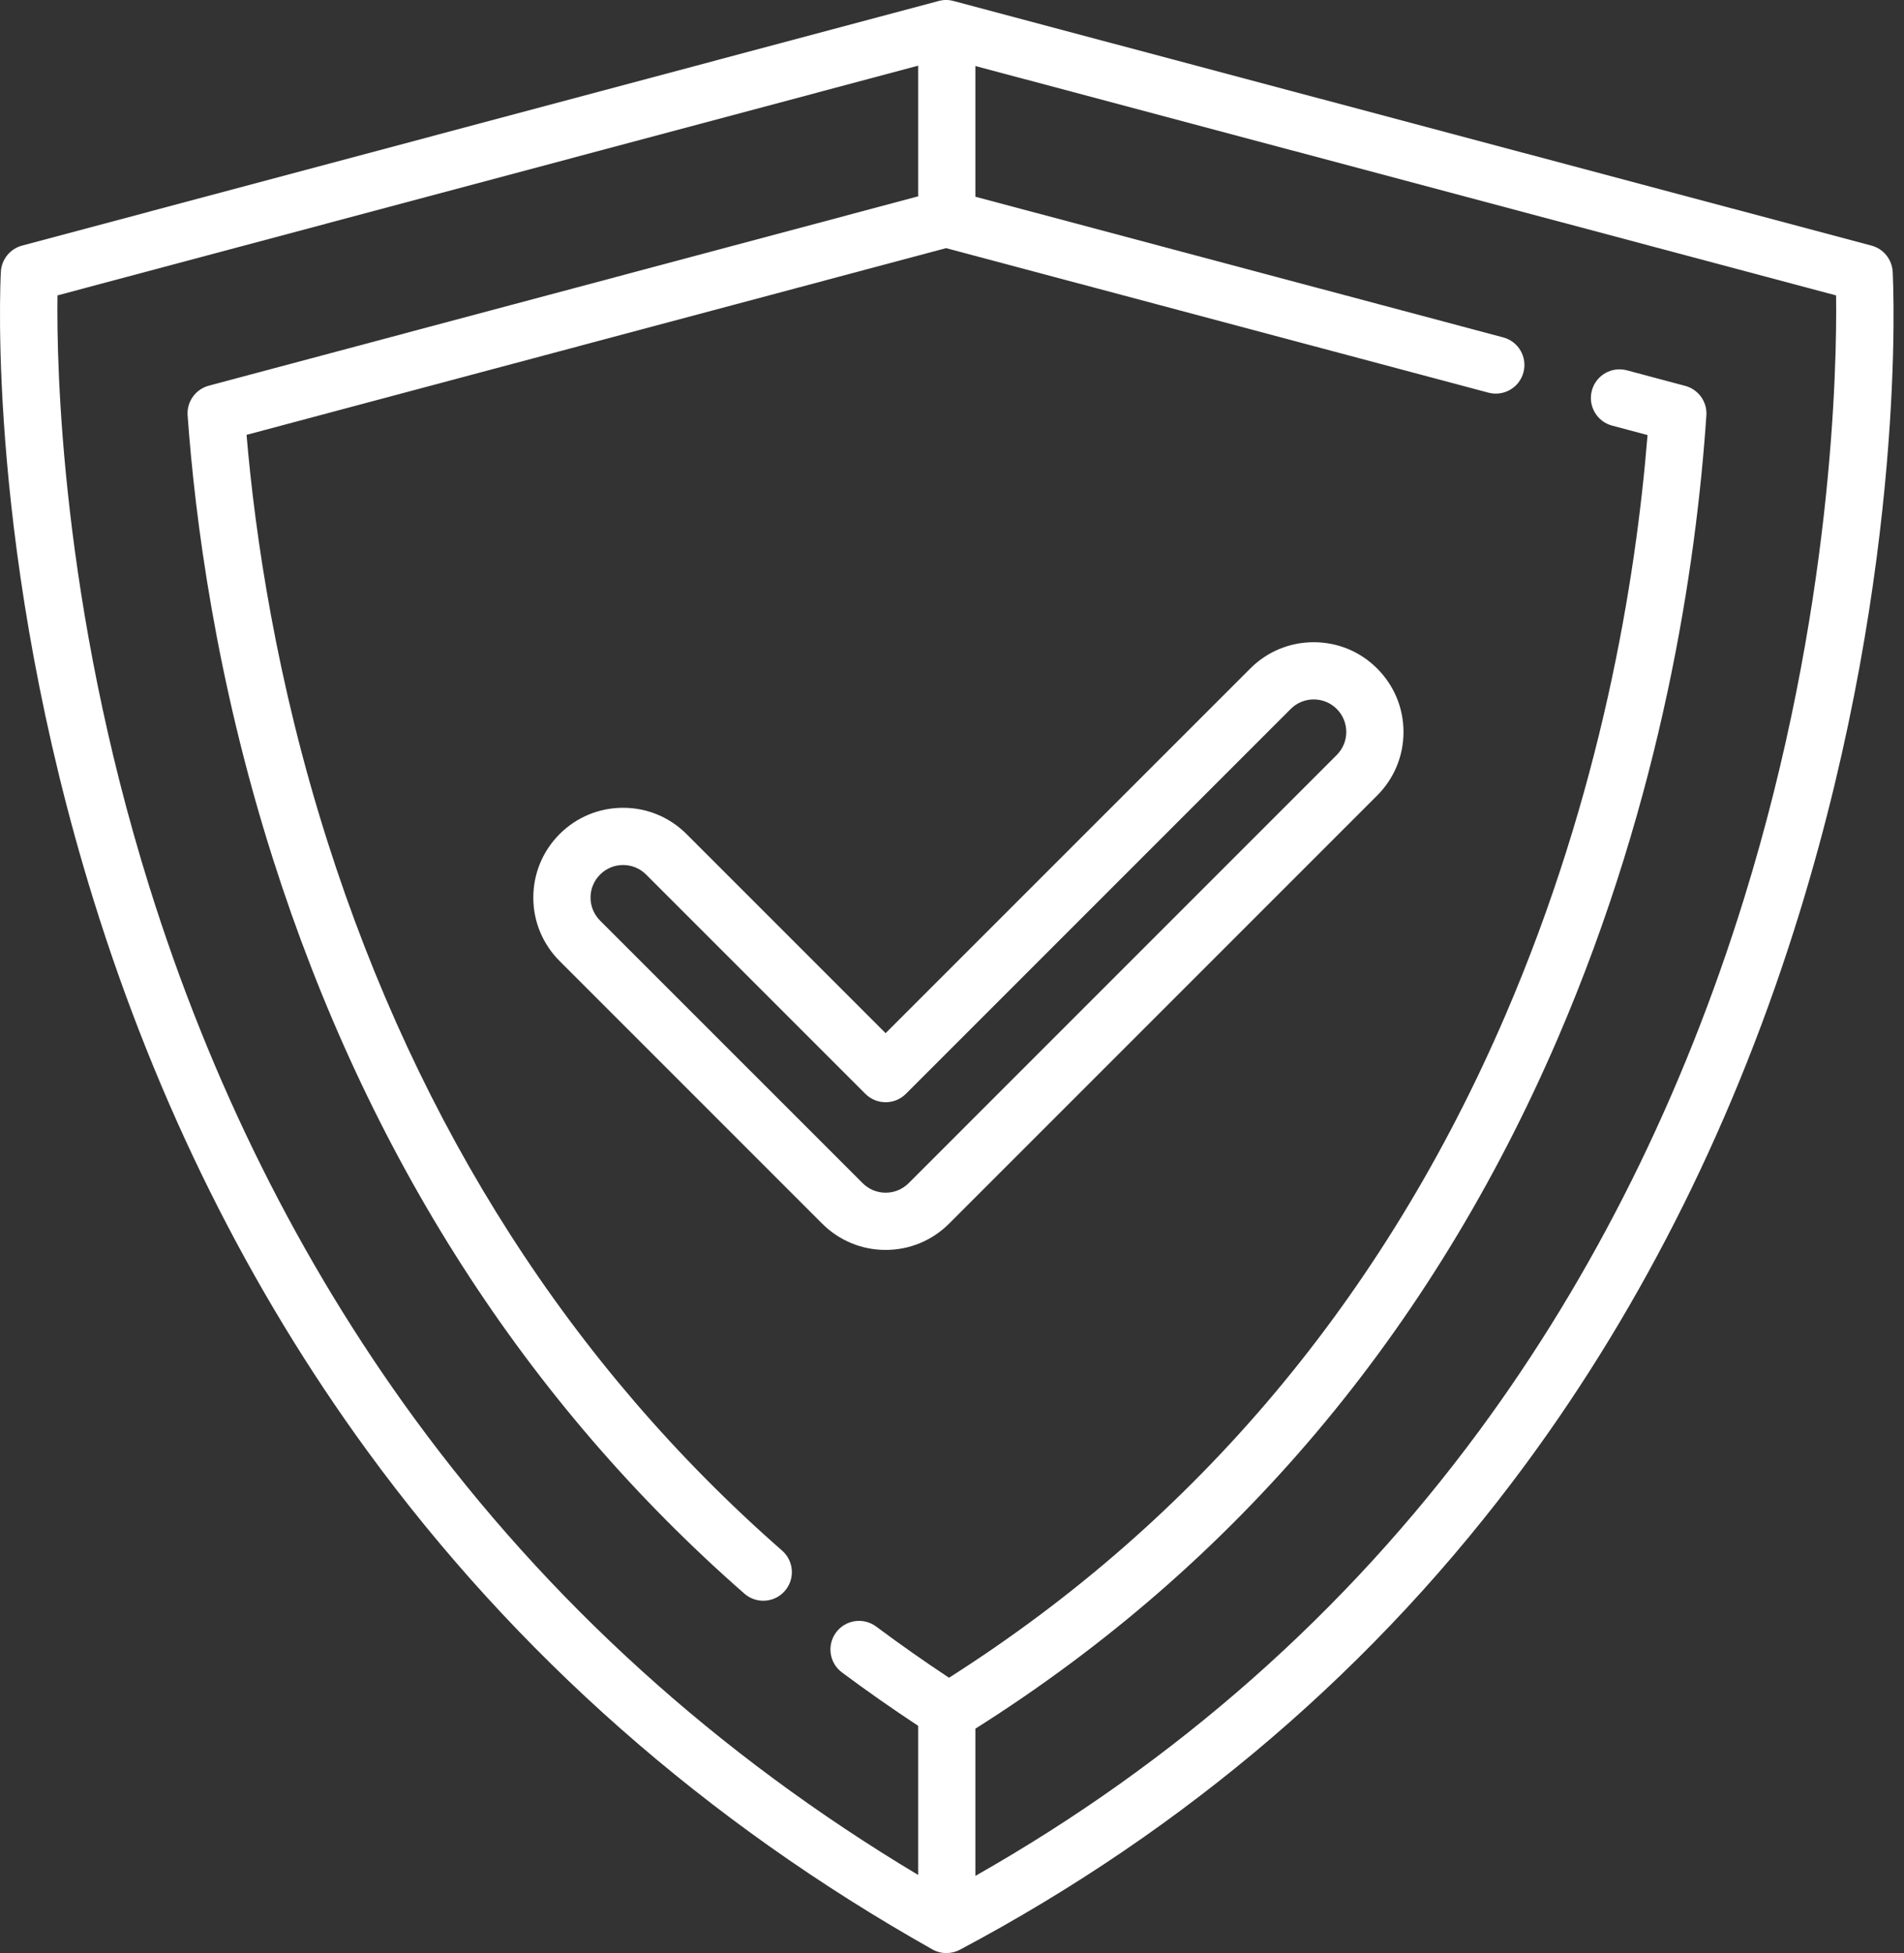
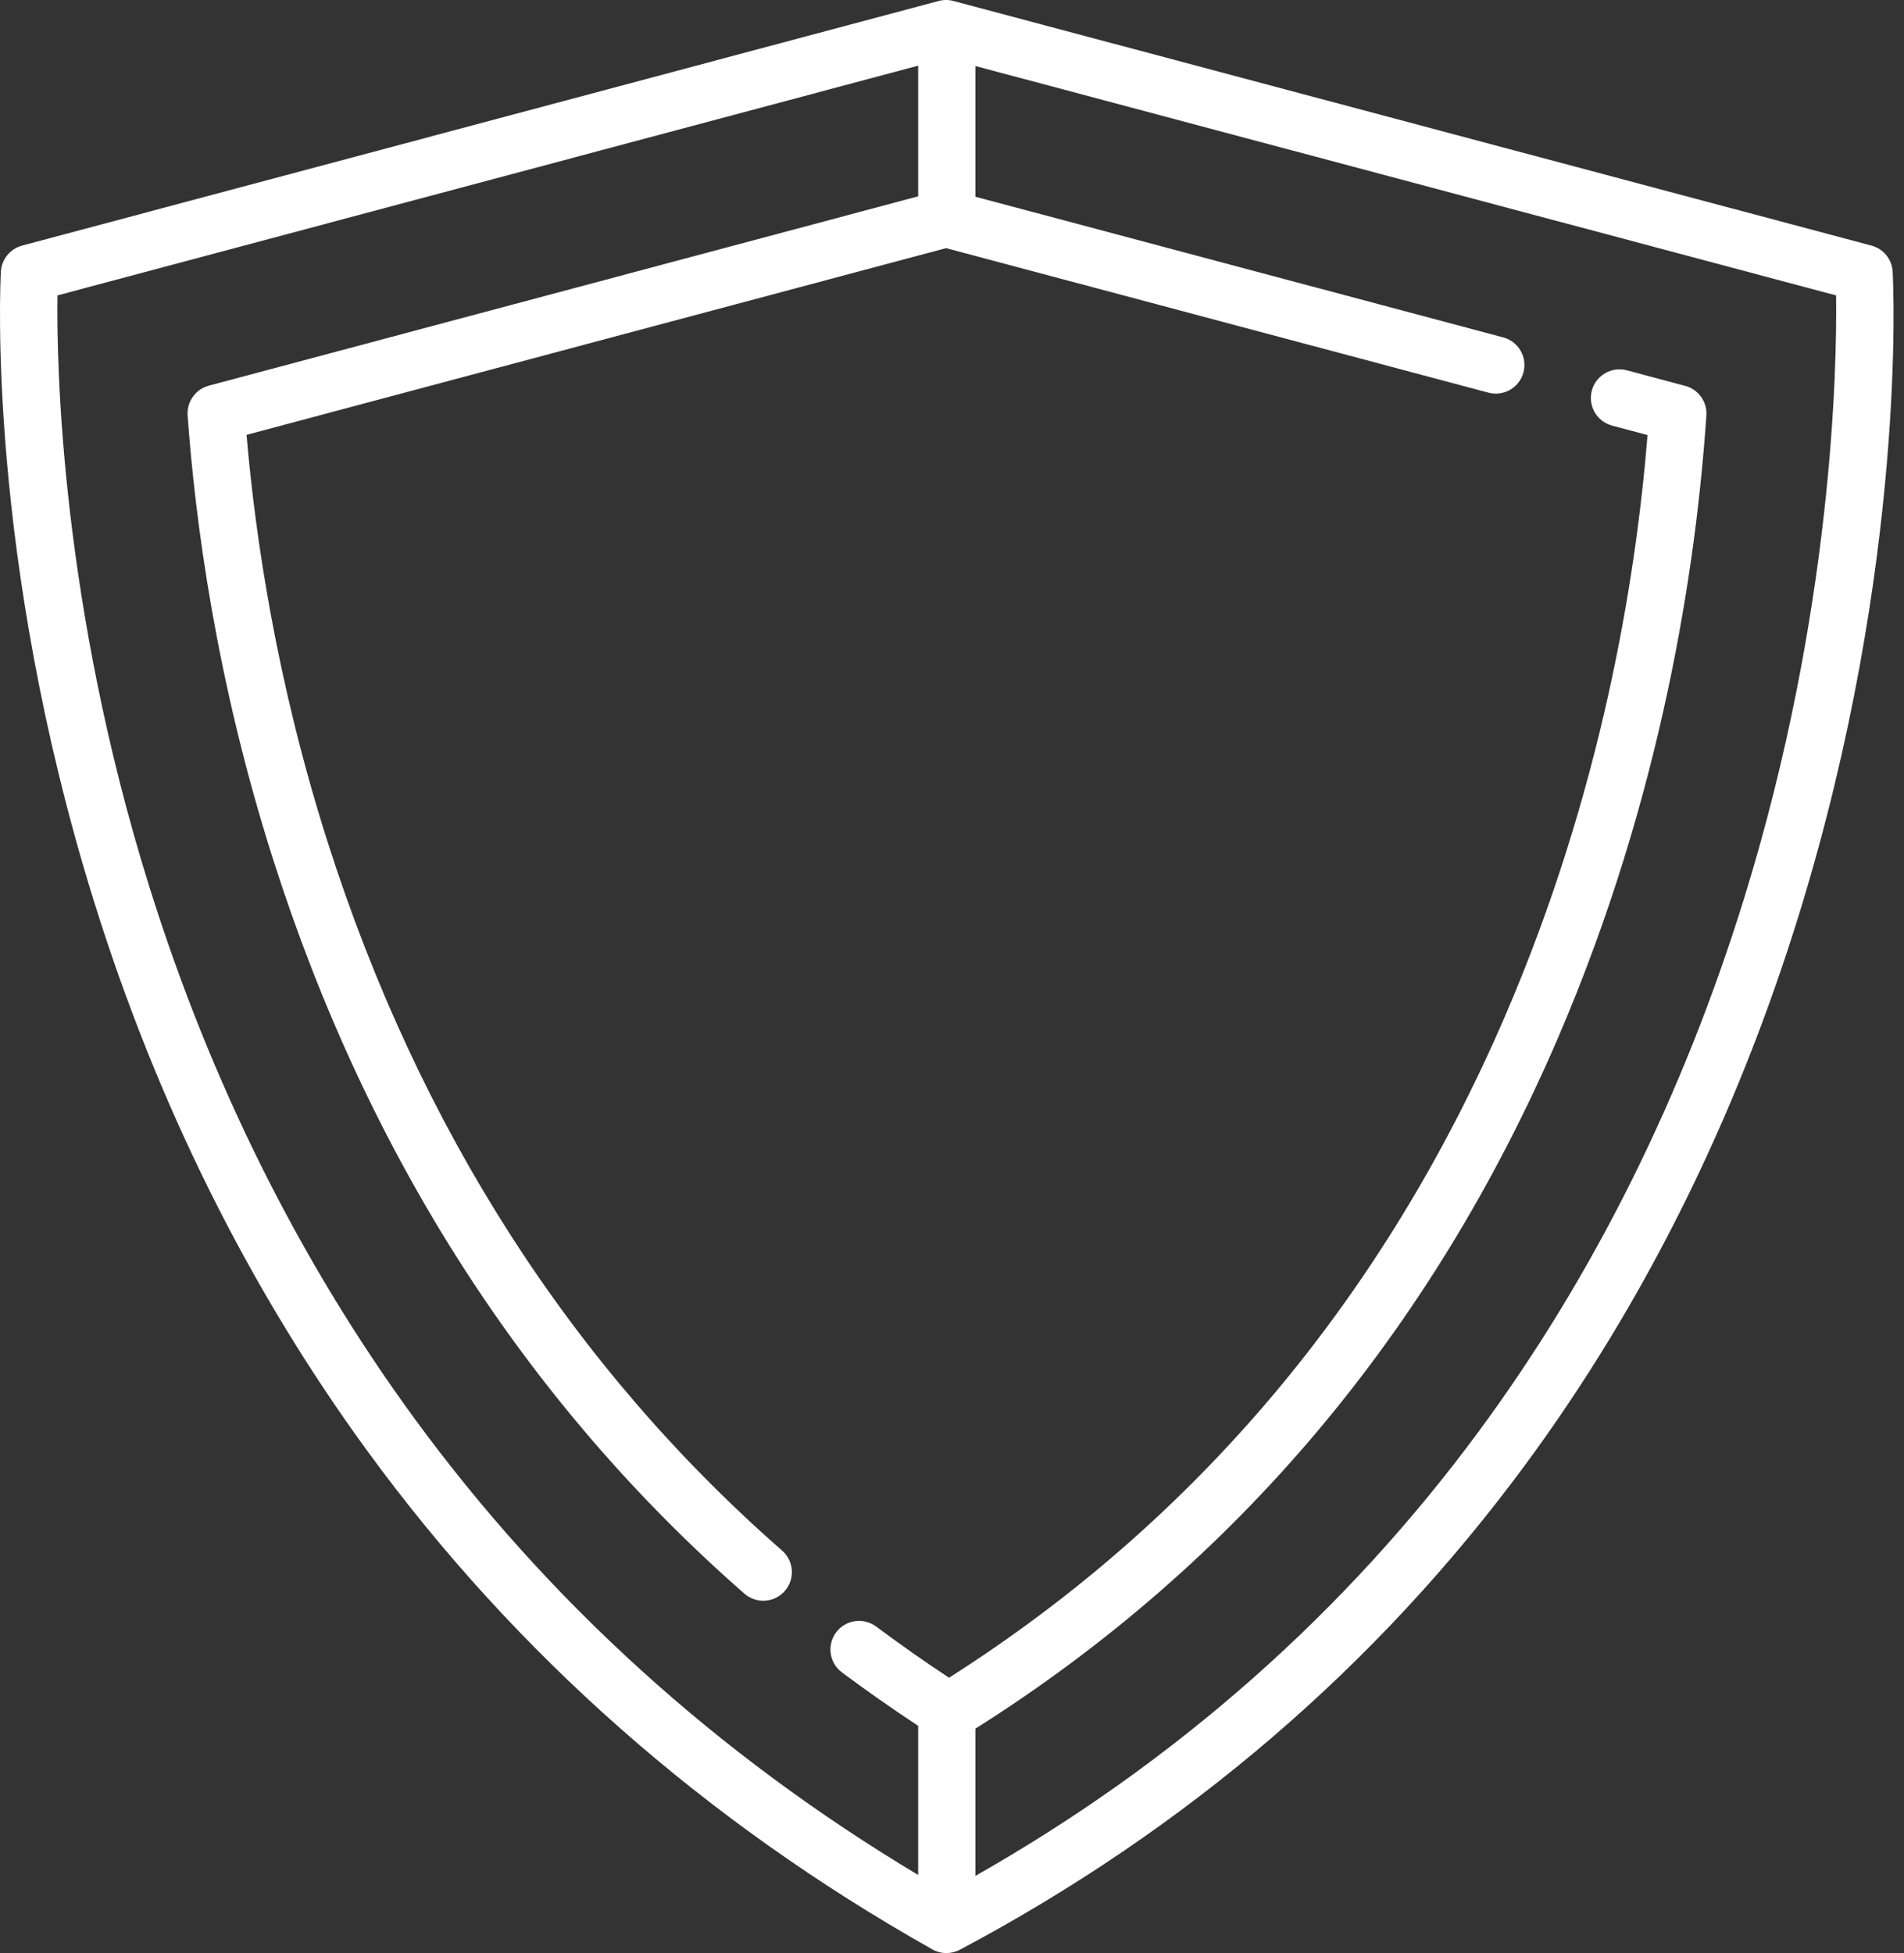
<svg xmlns="http://www.w3.org/2000/svg" width="39" height="40" viewBox="0 0 39 40" fill="none">
  <rect x="0" y="0" width="39" height="40" fill="#333333" stroke="none" />
  <path d="M38.768 5.565C38.754 5.311 38.579 5.096 38.334 5.03L19.529 0.02C19.43 -0.007 19.326 -0.007 19.227 0.02L0.452 5.03C0.207 5.096 0.032 5.311 0.018 5.564C0.005 5.798 -0.275 11.386 1.922 18.451C3.214 22.603 5.099 26.394 7.526 29.719C10.562 33.878 14.455 37.311 19.099 39.925C19.188 39.975 19.287 40 19.386 40C19.48 40 19.575 39.977 19.661 39.932C24.312 37.461 28.212 34.114 31.253 29.985C33.683 26.685 35.57 22.883 36.863 18.684C39.061 11.543 38.781 5.806 38.768 5.565ZM35.731 18.379C34.474 22.445 32.645 26.122 30.294 29.31C27.552 33.028 24.085 36.089 19.979 38.419V35.404C25.302 32.044 29.316 27.288 31.911 21.26C34.047 16.297 34.744 11.586 34.952 8.508C34.971 8.229 34.789 7.975 34.518 7.903L33.323 7.584C33.01 7.501 32.689 7.687 32.606 8C32.523 8.312 32.708 8.633 33.021 8.717L33.747 8.91C33.506 11.894 32.797 16.238 30.834 20.797C28.349 26.57 24.516 31.132 19.439 34.361C18.93 34.024 18.429 33.672 17.946 33.312C17.686 33.119 17.319 33.173 17.126 33.432C16.933 33.692 16.986 34.059 17.246 34.252C17.75 34.628 18.275 34.995 18.807 35.346V38.4C14.7 35.943 11.231 32.801 8.488 29.049C6.138 25.835 4.31 22.166 3.054 18.145C1.247 12.356 1.158 7.476 1.177 6.05L18.807 1.345V4.021L4.277 7.899C4.005 7.972 3.823 8.227 3.843 8.507C3.995 10.625 4.421 13.92 5.591 17.591C7.525 23.66 10.775 28.723 15.248 32.639C15.359 32.736 15.497 32.784 15.634 32.784C15.797 32.784 15.959 32.717 16.075 32.584C16.288 32.341 16.264 31.971 16.02 31.757C11.71 27.983 8.576 23.097 6.708 17.235C5.658 13.941 5.225 10.96 5.05 8.906L19.379 5.082L30.488 8.042C30.801 8.125 31.122 7.939 31.205 7.627C31.289 7.314 31.103 6.993 30.79 6.91L19.979 4.029V1.352L37.609 6.05C37.628 7.501 37.544 12.511 35.731 18.379Z" fill="white" />
-   <path d="M28.209 13.692C27.862 13.344 27.401 13.153 26.909 13.153C26.418 13.153 25.956 13.344 25.609 13.692L18.14 21.16L14.063 17.083C13.716 16.735 13.254 16.544 12.763 16.544C12.271 16.544 11.81 16.735 11.463 17.082C11.116 17.43 10.924 17.891 10.924 18.383C10.924 18.874 11.116 19.335 11.463 19.683L16.84 25.06C17.187 25.407 17.649 25.599 18.14 25.599C18.632 25.599 19.094 25.407 19.441 25.06L28.209 16.292C28.556 15.945 28.748 15.483 28.748 14.992C28.748 14.5 28.556 14.039 28.209 13.692ZM27.38 15.463L18.612 24.232C18.486 24.357 18.319 24.427 18.14 24.427C17.962 24.427 17.795 24.357 17.669 24.231L12.291 18.854C12.166 18.728 12.096 18.561 12.096 18.383C12.096 18.204 12.166 18.037 12.292 17.911C12.418 17.785 12.585 17.716 12.763 17.716C12.941 17.716 13.108 17.785 13.234 17.911L17.726 22.403C17.955 22.631 18.326 22.631 18.555 22.403L26.438 14.52C26.564 14.394 26.731 14.325 26.909 14.325C27.087 14.325 27.255 14.394 27.381 14.52C27.506 14.646 27.576 14.813 27.576 14.991C27.576 15.169 27.506 15.337 27.38 15.463Z" fill="white" />
</svg>